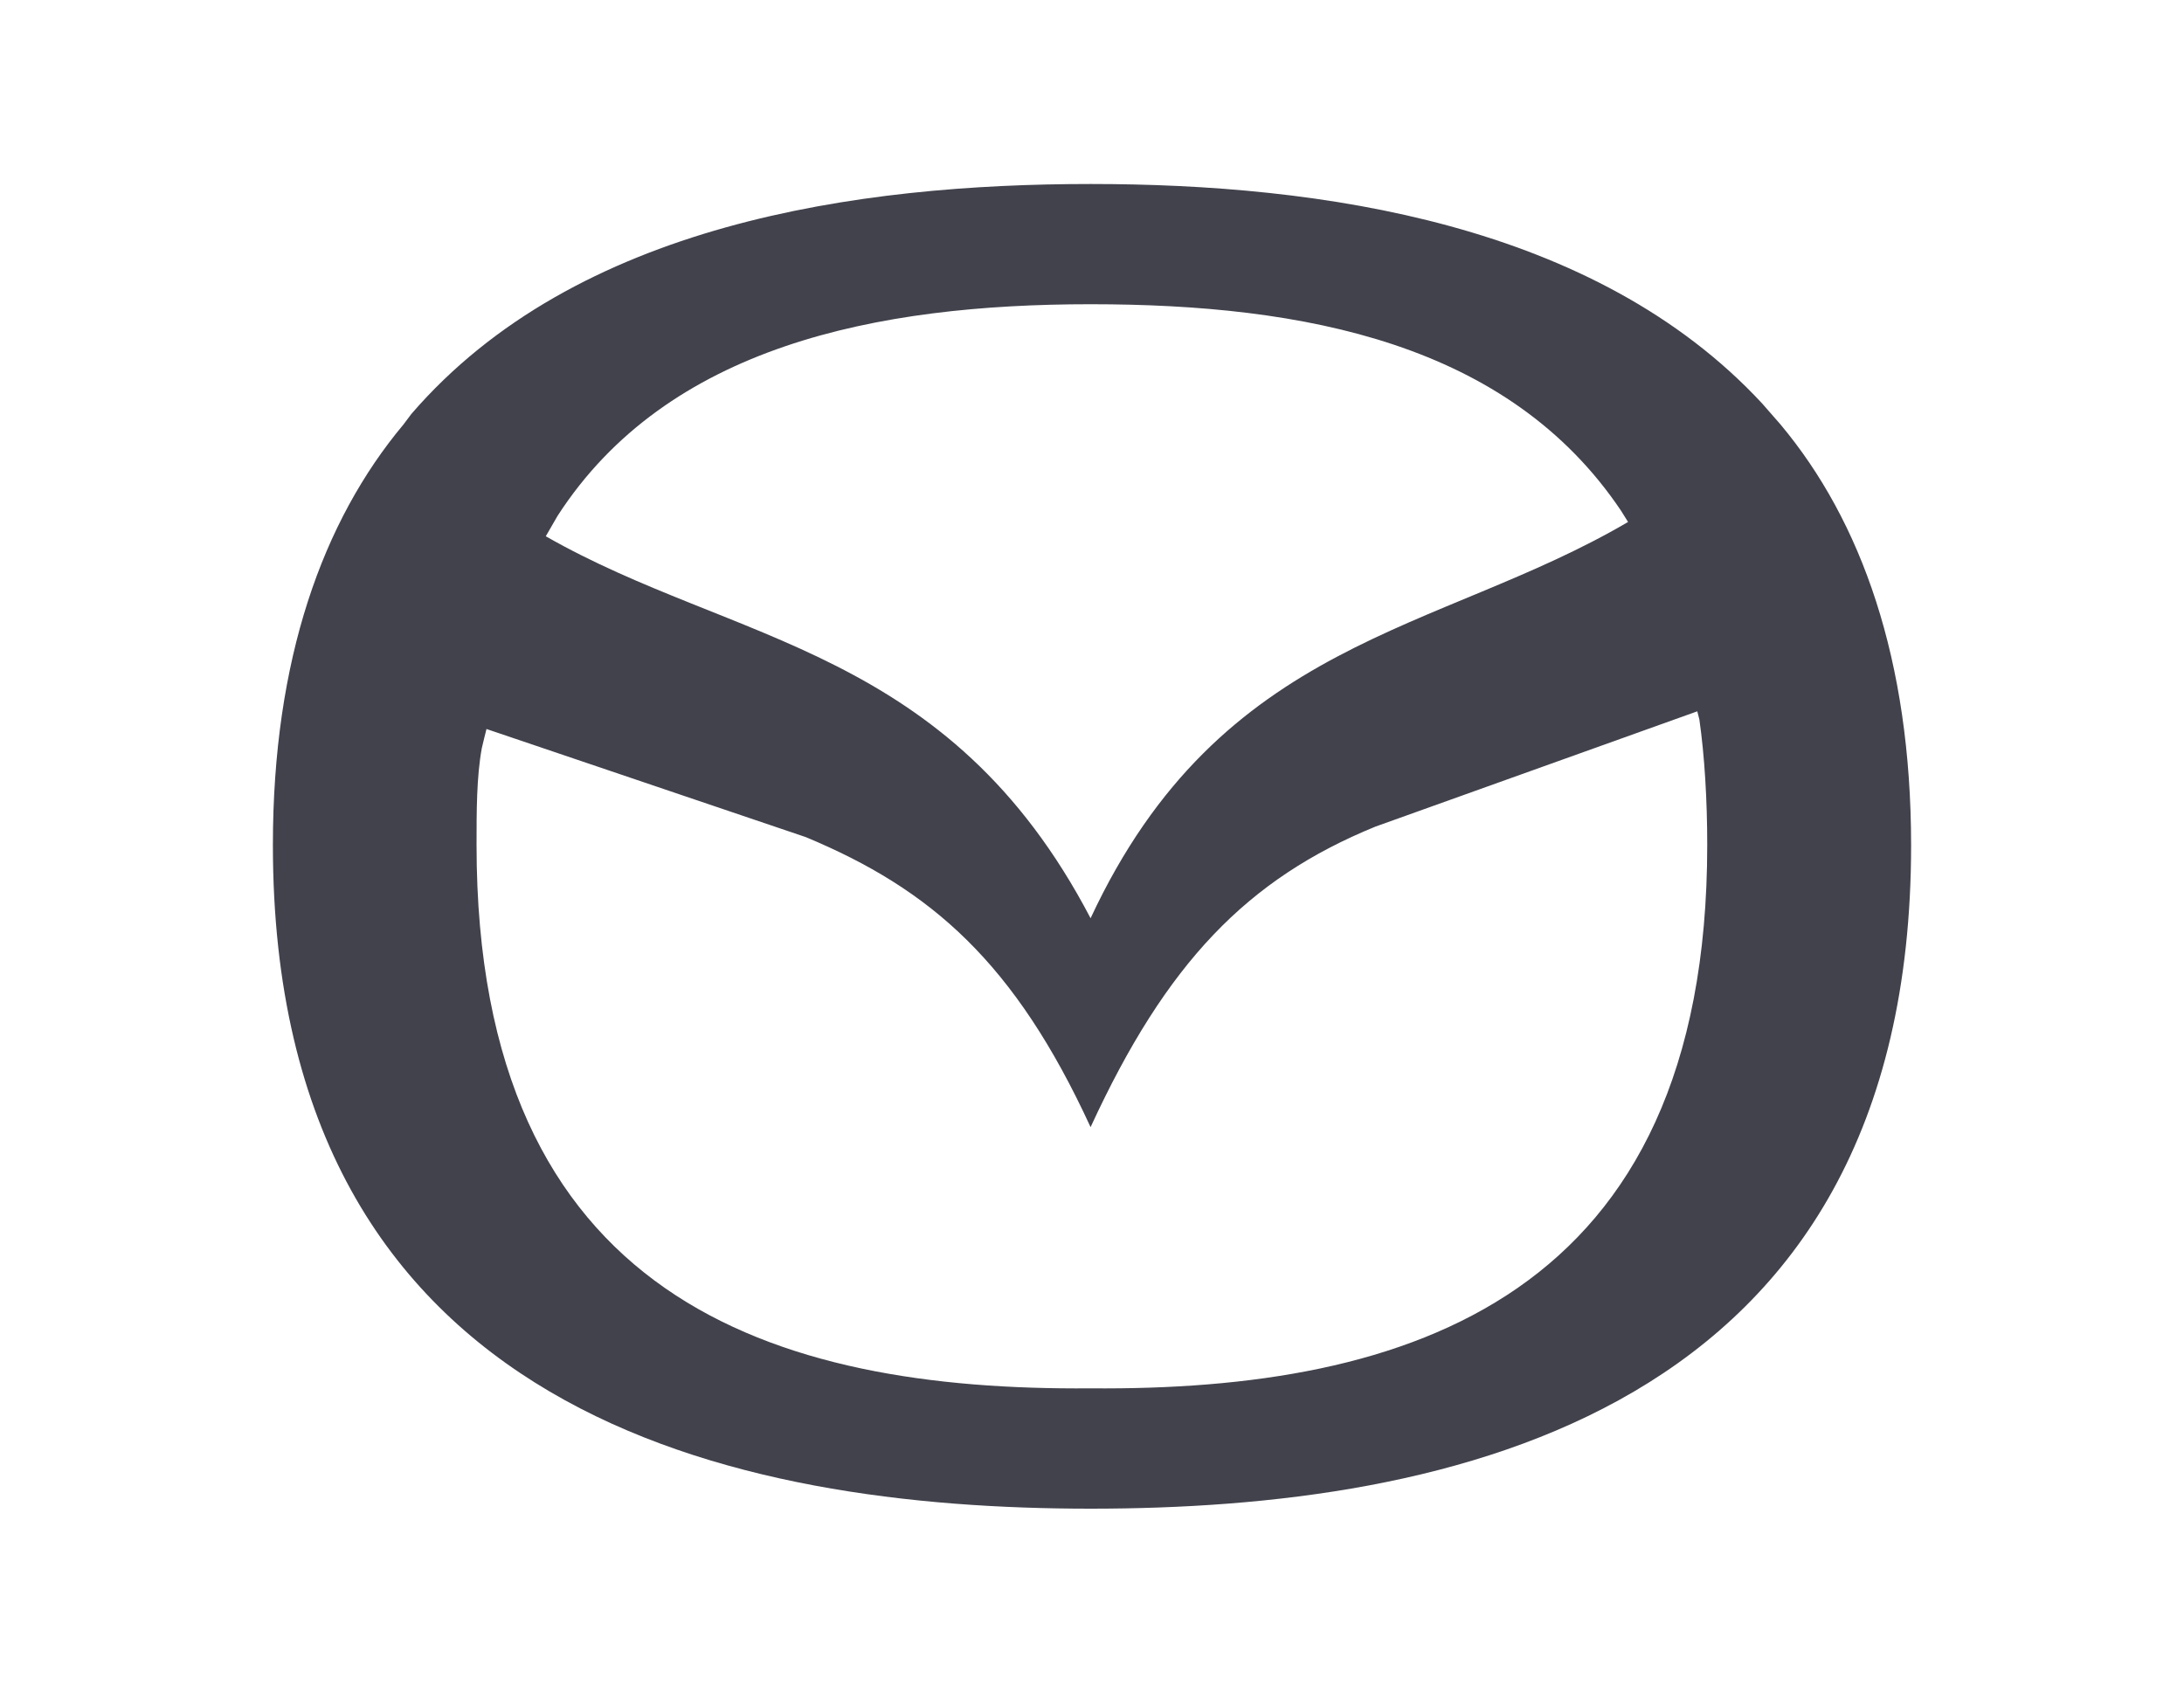
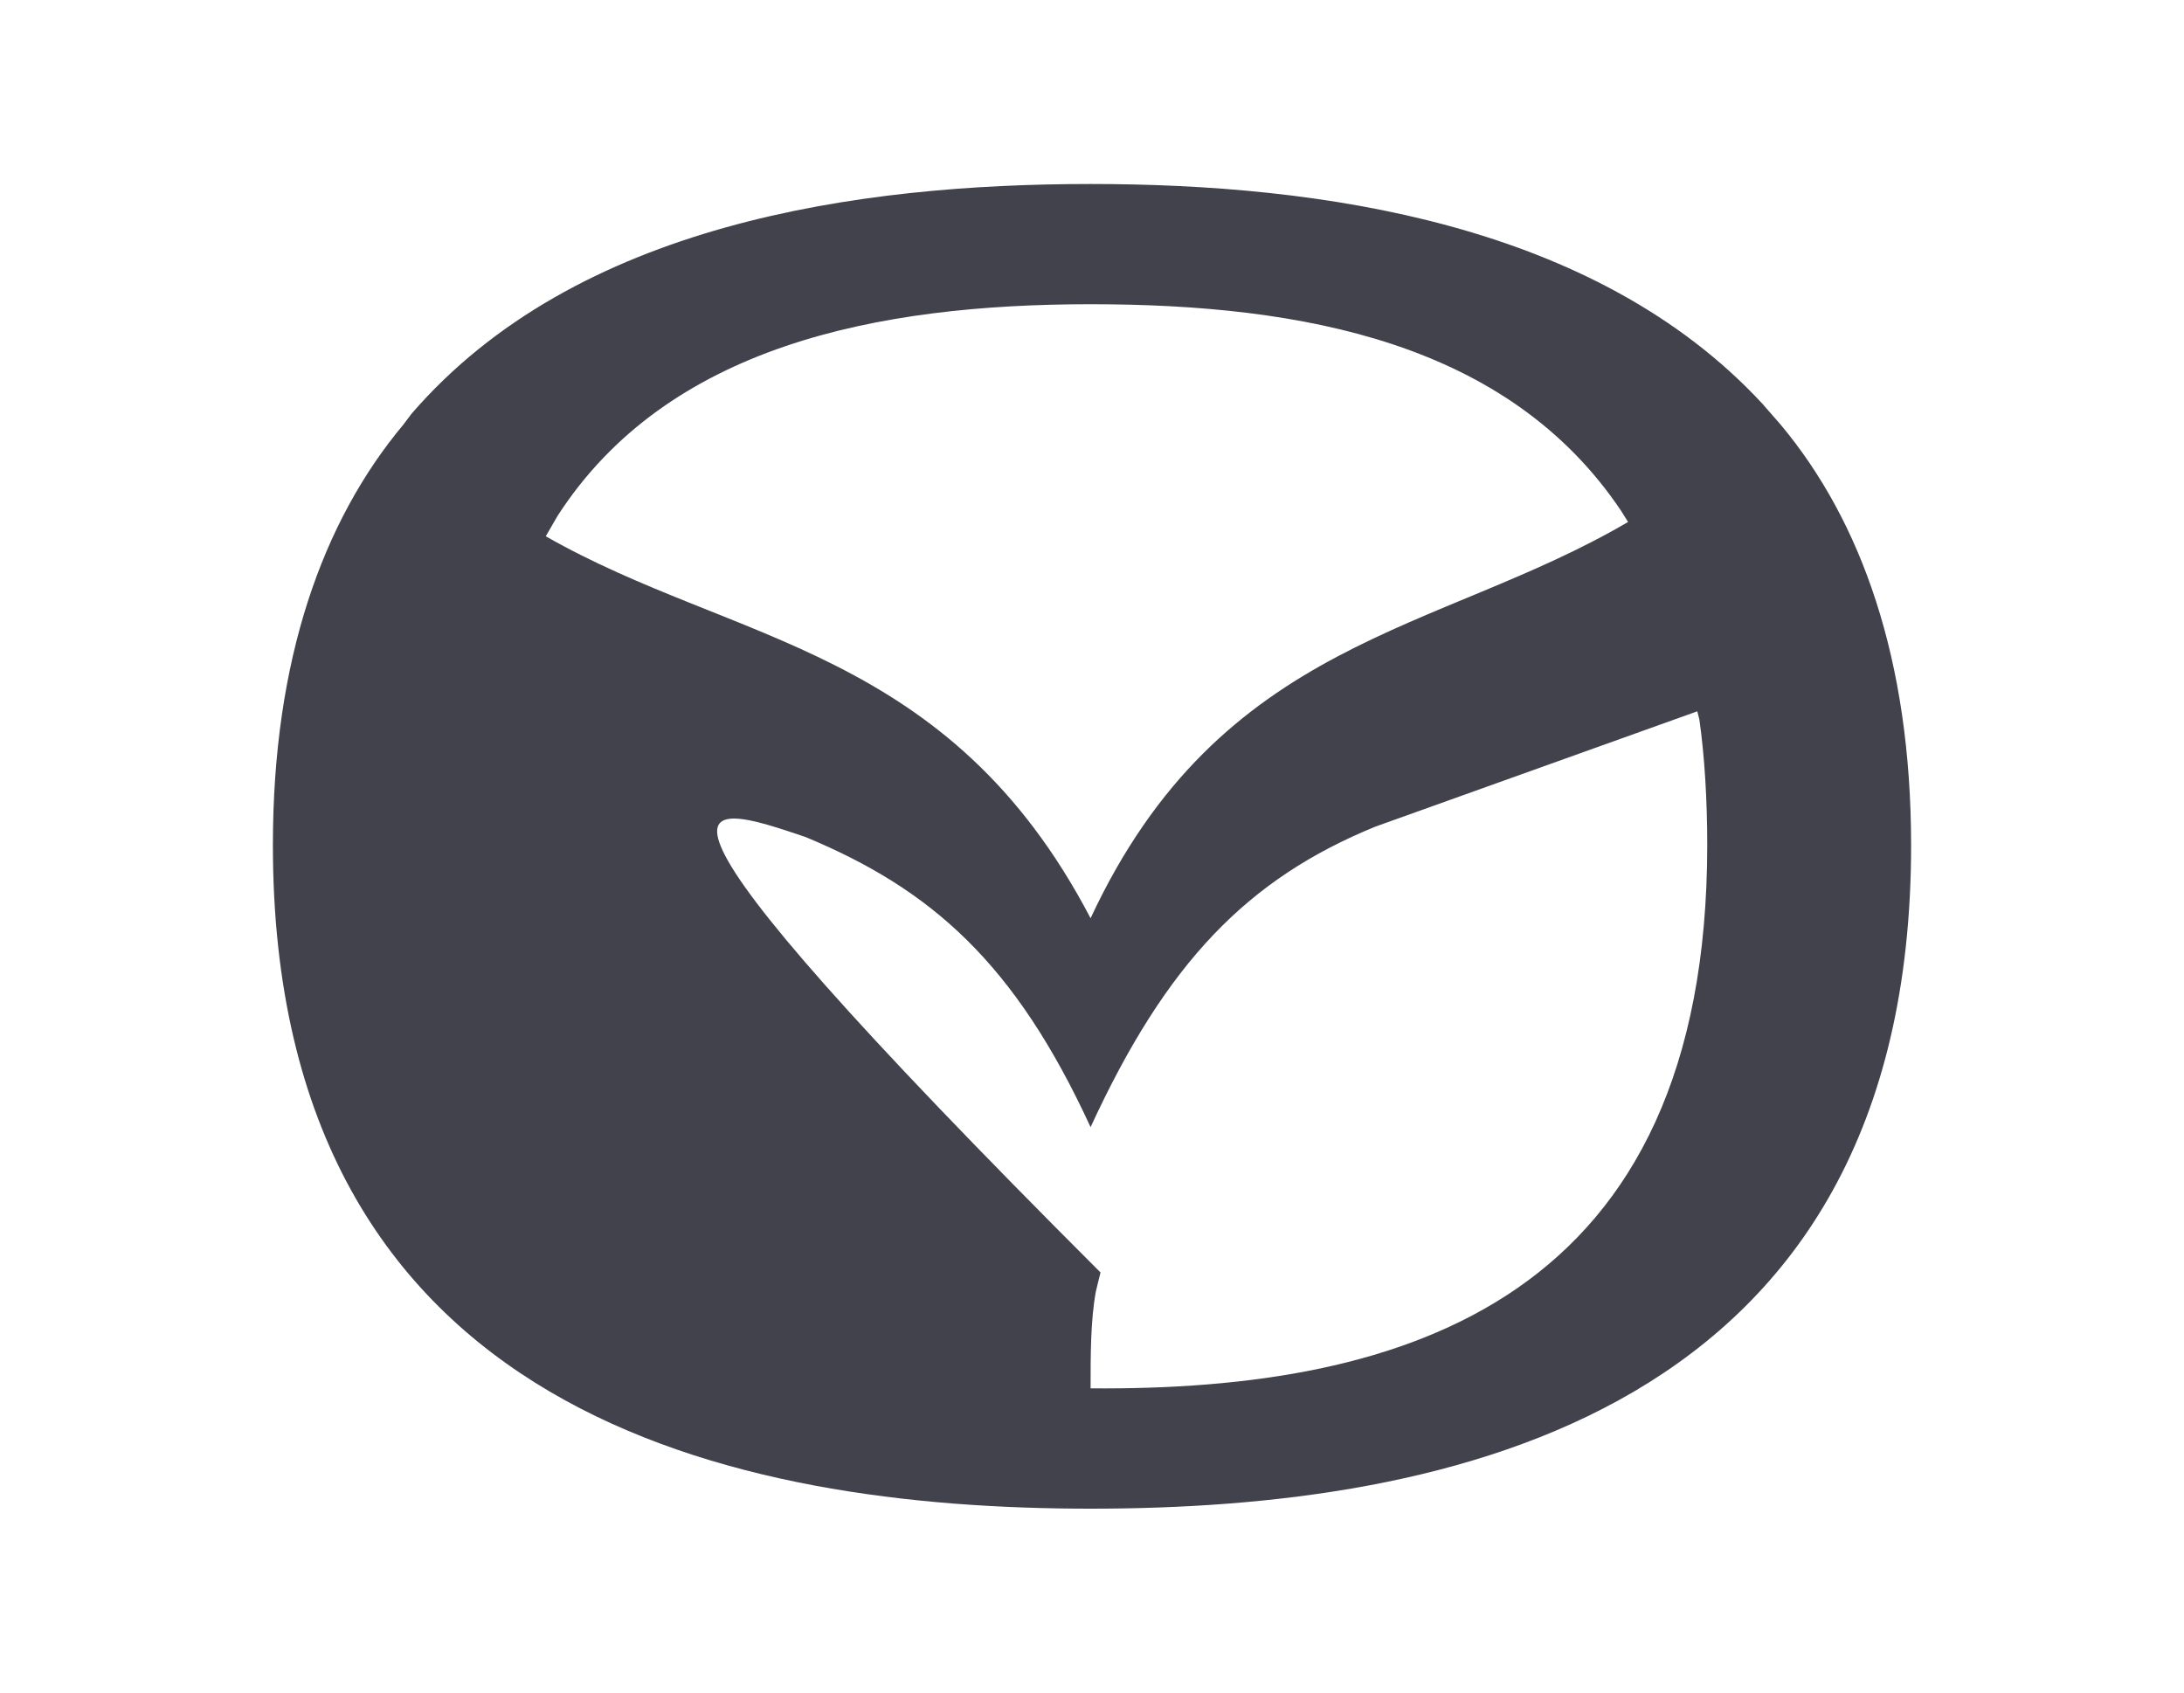
<svg xmlns="http://www.w3.org/2000/svg" id="Warstwa_1" x="0px" y="0px" viewBox="0 0 200 155" xml:space="preserve">
  <g>
-     <path id="path1269" fill-rule="evenodd" fill="#41424C" d="M73.79,76.66c11.48,4.78,19.14,11.48,26.08,26.56  c6.94-15.07,14.36-22.73,26.08-27.52c9.83-3.52,19.65-7.04,29.48-10.56c0.07,0.25,0.13,0.5,0.19,0.75  c0.48,3.35,0.72,7.42,0.72,11.48c0,41.63-27.52,50.01-56.47,49.77c-28.95,0.24-56.23-8.13-56.23-49.77c0-3.11,0-6.22,0.48-8.85  c0.14-0.59,0.28-1.18,0.43-1.76C54.29,70.06,64.04,73.36,73.79,76.66L73.79,76.66z M149.09,47.8c-0.21-0.35-0.43-0.69-0.65-1.04  c-10.29-15.31-28.95-18.9-48.57-18.9c-19.62,0-38.76,3.83-48.81,19.38c-0.36,0.62-0.72,1.25-1.08,1.87  c17.27,9.87,36.85,10.05,49.89,34.98C111.85,58.39,131.65,58.03,149.09,47.8L149.09,47.8z M163.04,38.86  c-0.56-0.64-1.12-1.28-1.67-1.91c-15.31-16.51-40.44-20.1-61.49-20.1c-21.29,0-47.14,3.59-62.21,21.06  c-0.24,0.32-0.48,0.64-0.72,0.96c-7.41,8.85-11.96,21.53-11.96,38.52c0,52.4,42.59,60.77,74.89,60.77  c32.54,0,75.13-8.37,75.13-60.77C175,60.39,170.45,47.71,163.04,38.86" />
+     <path id="path1269" fill-rule="evenodd" fill="#41424C" d="M73.79,76.66c11.48,4.78,19.14,11.48,26.08,26.56  c6.94-15.07,14.36-22.73,26.08-27.52c9.83-3.52,19.65-7.04,29.48-10.56c0.07,0.25,0.13,0.5,0.19,0.75  c0.48,3.35,0.72,7.42,0.72,11.48c0,41.63-27.52,50.01-56.47,49.77c0-3.11,0-6.22,0.48-8.85  c0.14-0.59,0.28-1.18,0.43-1.76C54.29,70.06,64.04,73.36,73.79,76.66L73.79,76.66z M149.09,47.8c-0.21-0.35-0.43-0.69-0.65-1.04  c-10.29-15.31-28.95-18.9-48.57-18.9c-19.62,0-38.76,3.83-48.81,19.38c-0.36,0.62-0.72,1.25-1.08,1.87  c17.27,9.87,36.85,10.05,49.89,34.98C111.85,58.39,131.65,58.03,149.09,47.8L149.09,47.8z M163.04,38.86  c-0.56-0.64-1.12-1.28-1.67-1.91c-15.31-16.51-40.44-20.1-61.49-20.1c-21.29,0-47.14,3.59-62.21,21.06  c-0.24,0.32-0.48,0.64-0.72,0.96c-7.41,8.85-11.96,21.53-11.96,38.52c0,52.4,42.59,60.77,74.89,60.77  c32.54,0,75.13-8.37,75.13-60.77C175,60.39,170.45,47.71,163.04,38.86" />
  </g>
</svg>